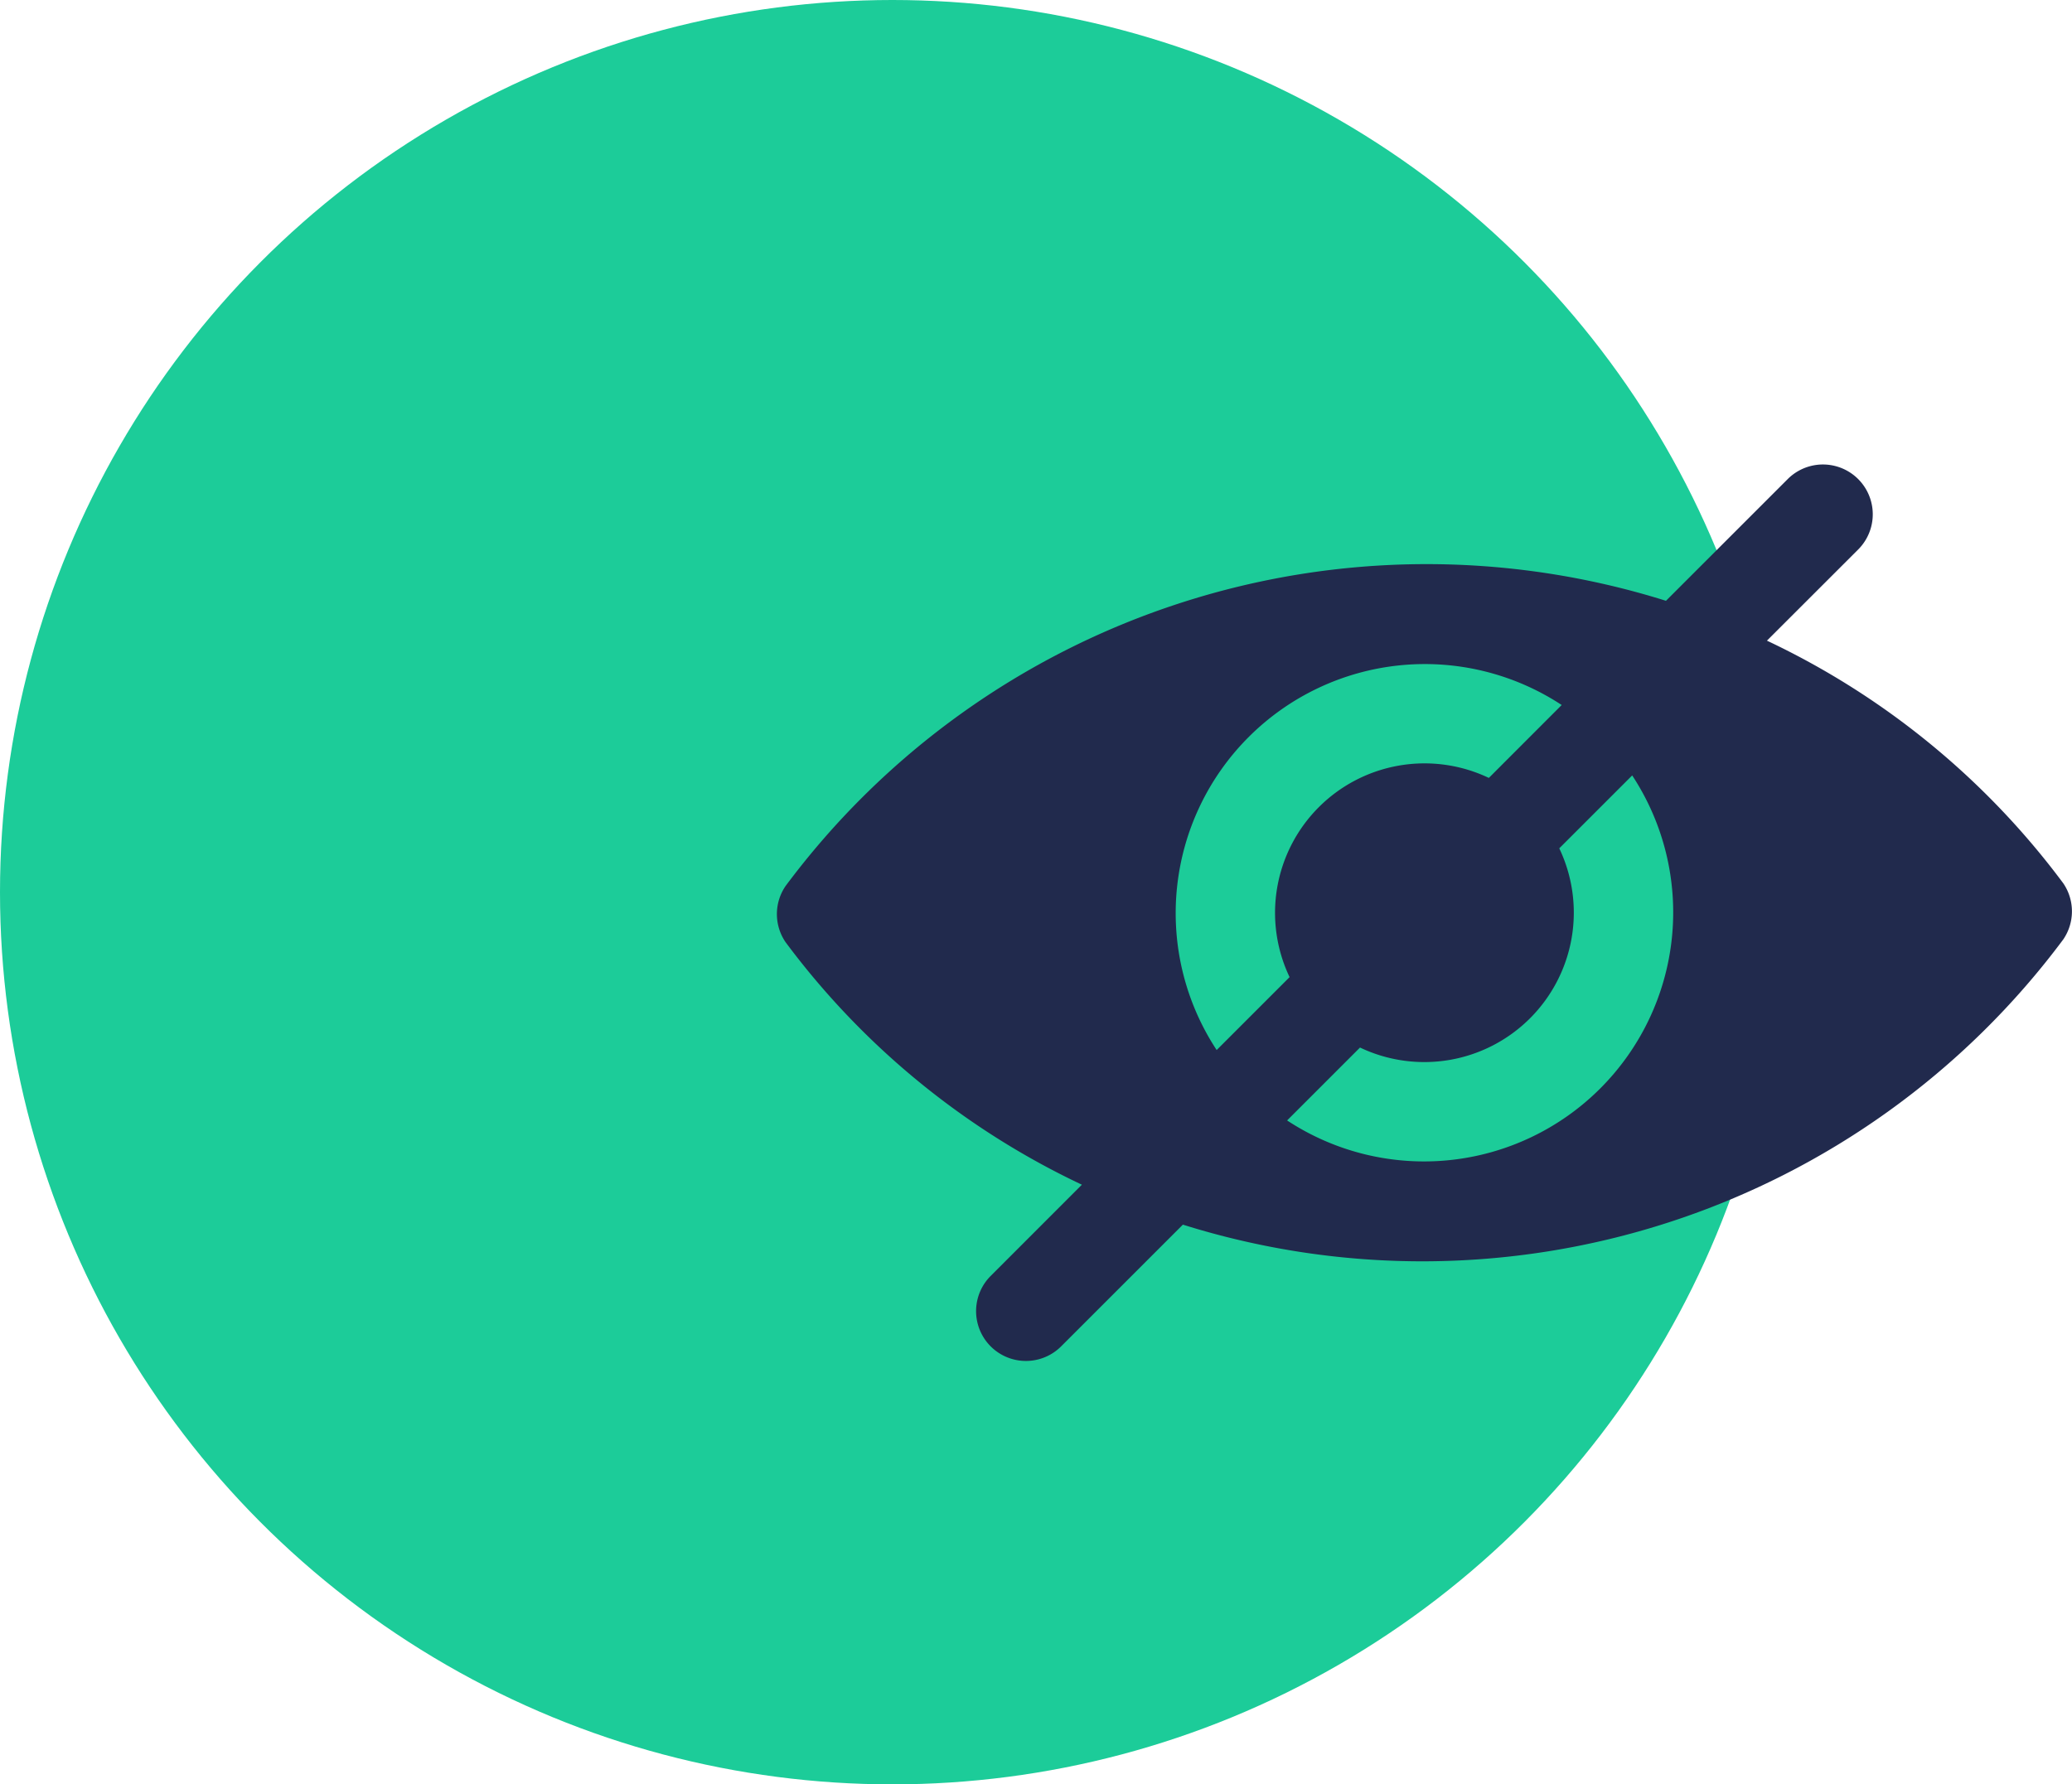
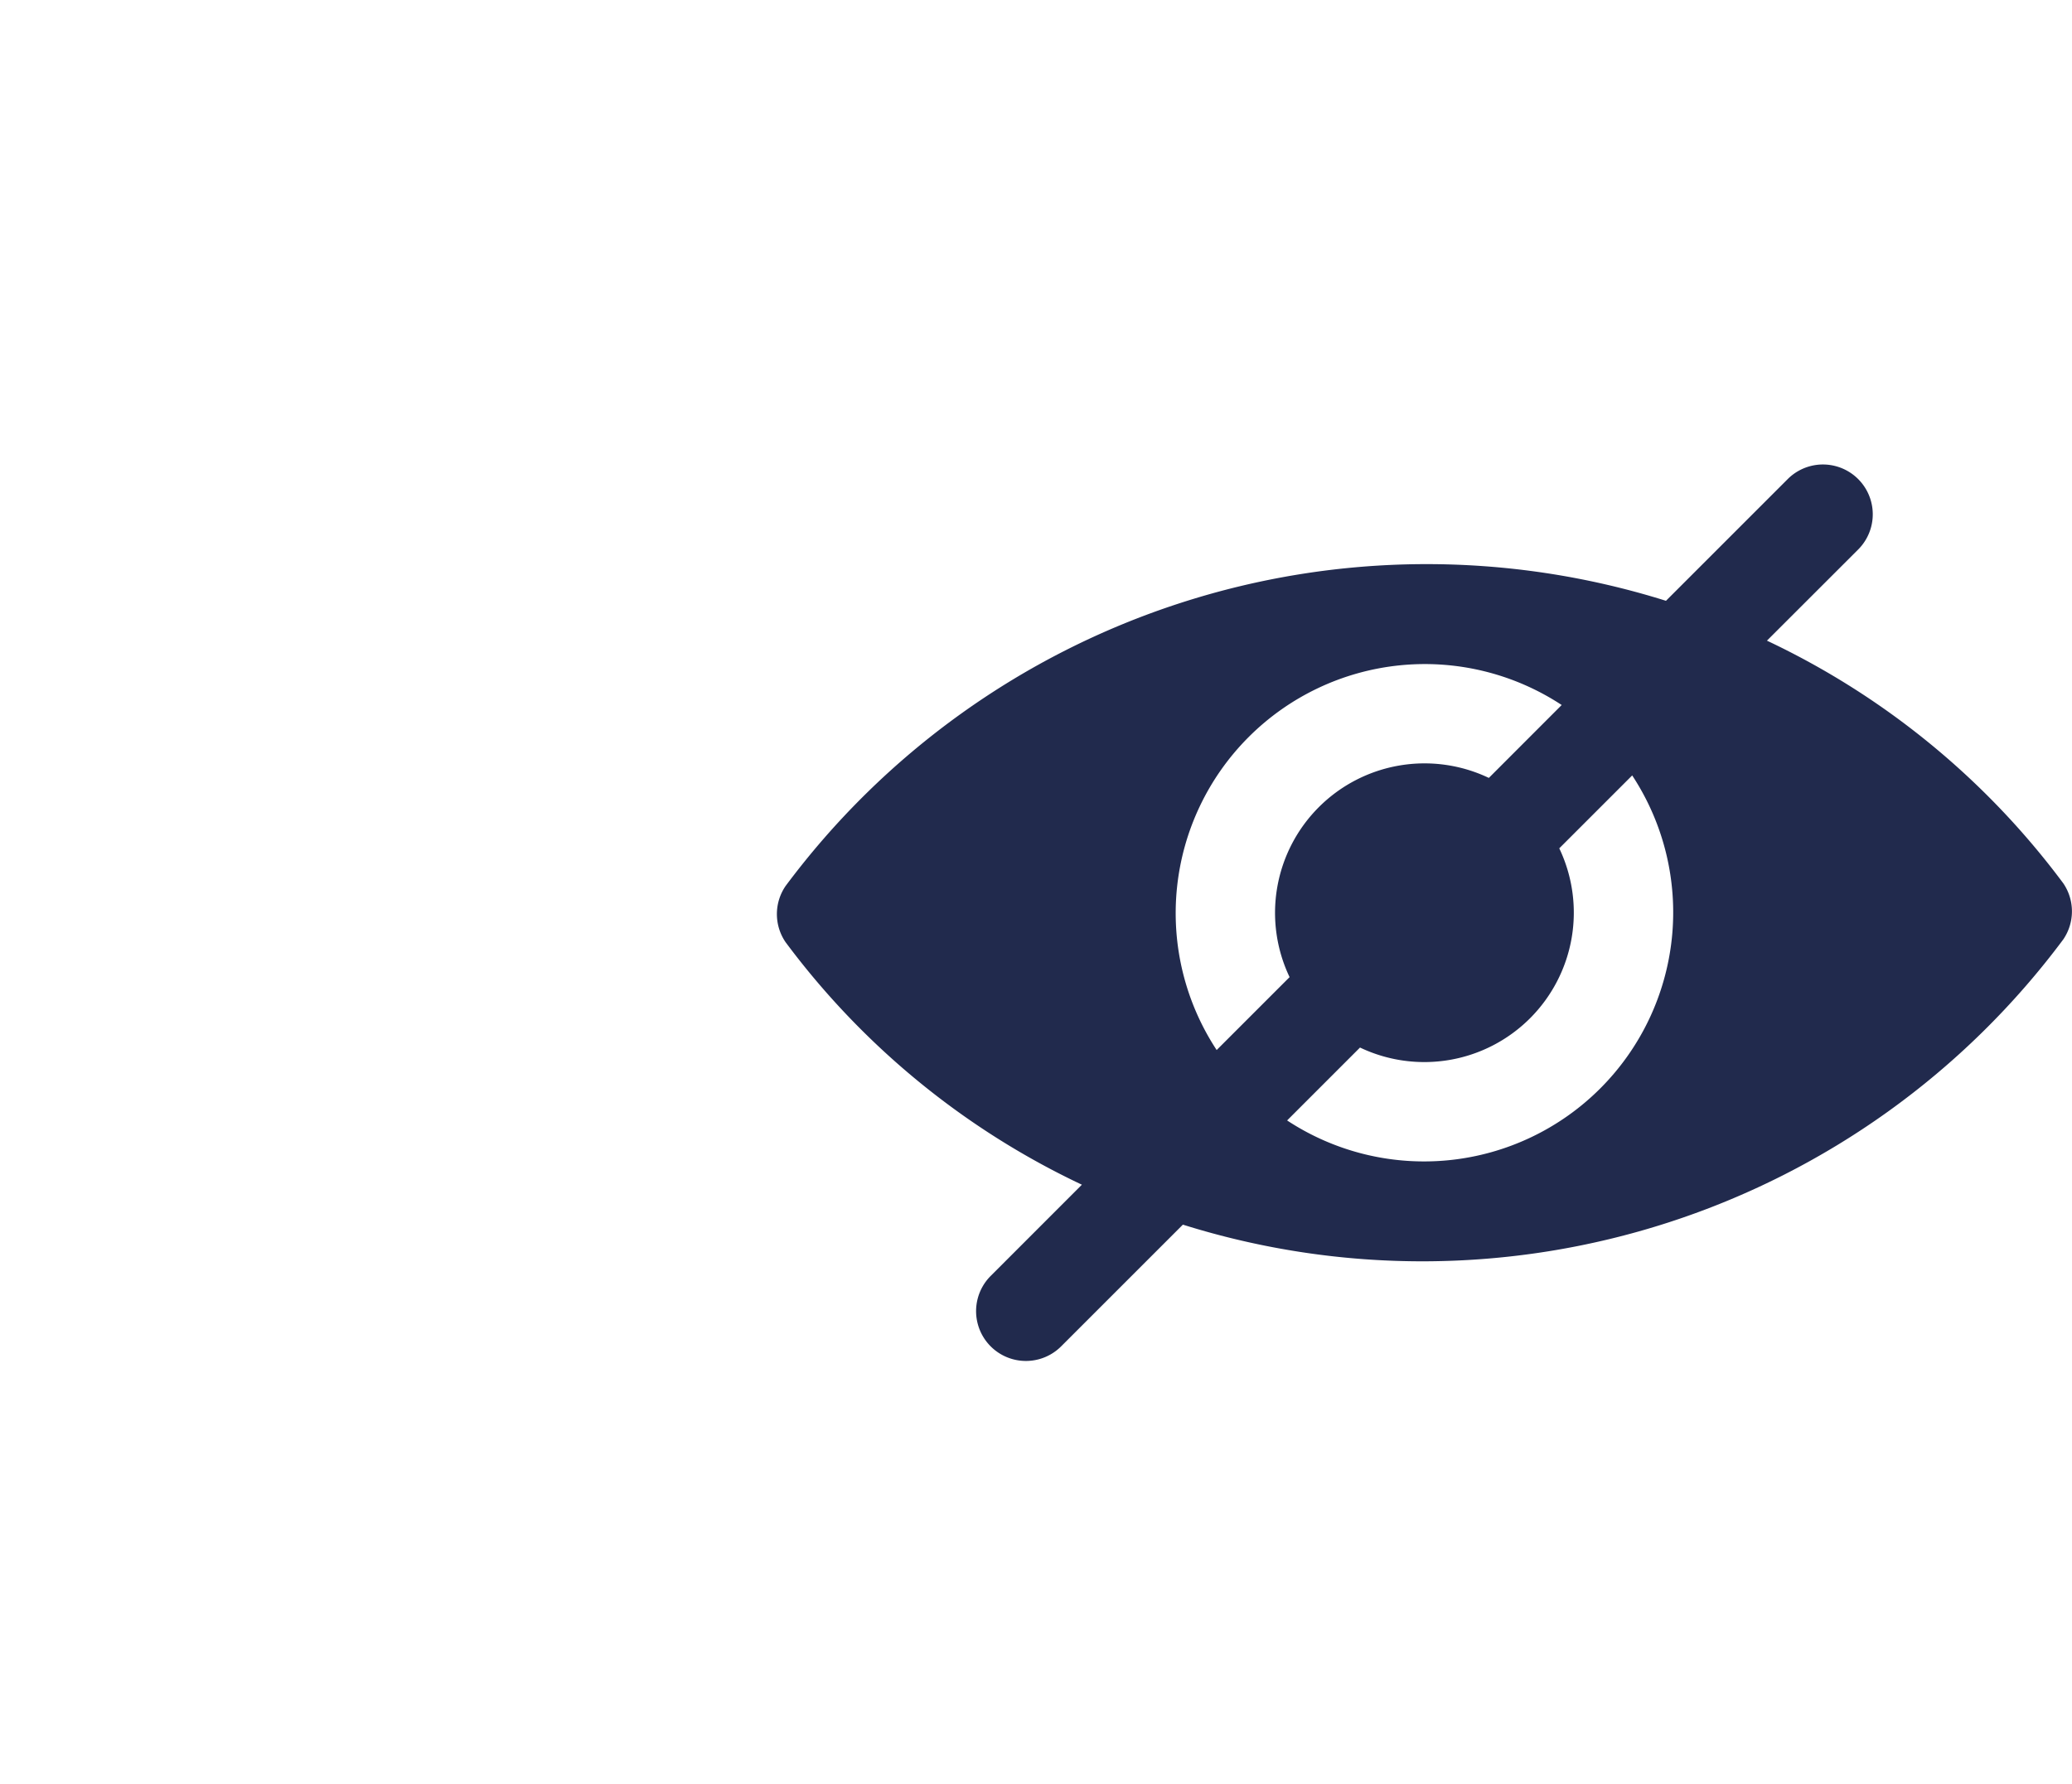
<svg xmlns="http://www.w3.org/2000/svg" width="90.553" height="78" viewBox="0 0 90.553 78">
  <g transform="translate(-340 -2482)">
-     <circle cx="39" cy="39" r="39" transform="translate(340 2482)" fill="#1ccc99" />
    <path d="M41.857,12.958l5.321-5.321a2.177,2.177,0,1,1,3.079,3.079L46.27,14.7A34.463,34.463,0,0,1,59.227,25.315l.007.011a2.177,2.177,0,0,1,0,2.414l-.007.011A34.925,34.925,0,0,1,20.745,40.228l-5.321,5.321a2.177,2.177,0,1,1-3.079-3.079l3.986-3.988A34.463,34.463,0,0,1,3.374,27.871l-.007-.011a2.177,2.177,0,0,1,0-2.414l.007-.011A34.925,34.925,0,0,1,41.857,12.958Zm-1.476,7.633-3.187,3.187a6.533,6.533,0,0,1-8.708,8.708L25.3,35.673A10.889,10.889,0,0,0,40.381,20.591ZM37.3,17.513A10.889,10.889,0,0,0,22.221,32.595l3.187-3.187A6.533,6.533,0,0,1,34.116,20.7L37.3,17.513Z" transform="translate(370.951 2495.305)" fill="#212a4d" fill-rule="evenodd" />
  </g>
</svg>